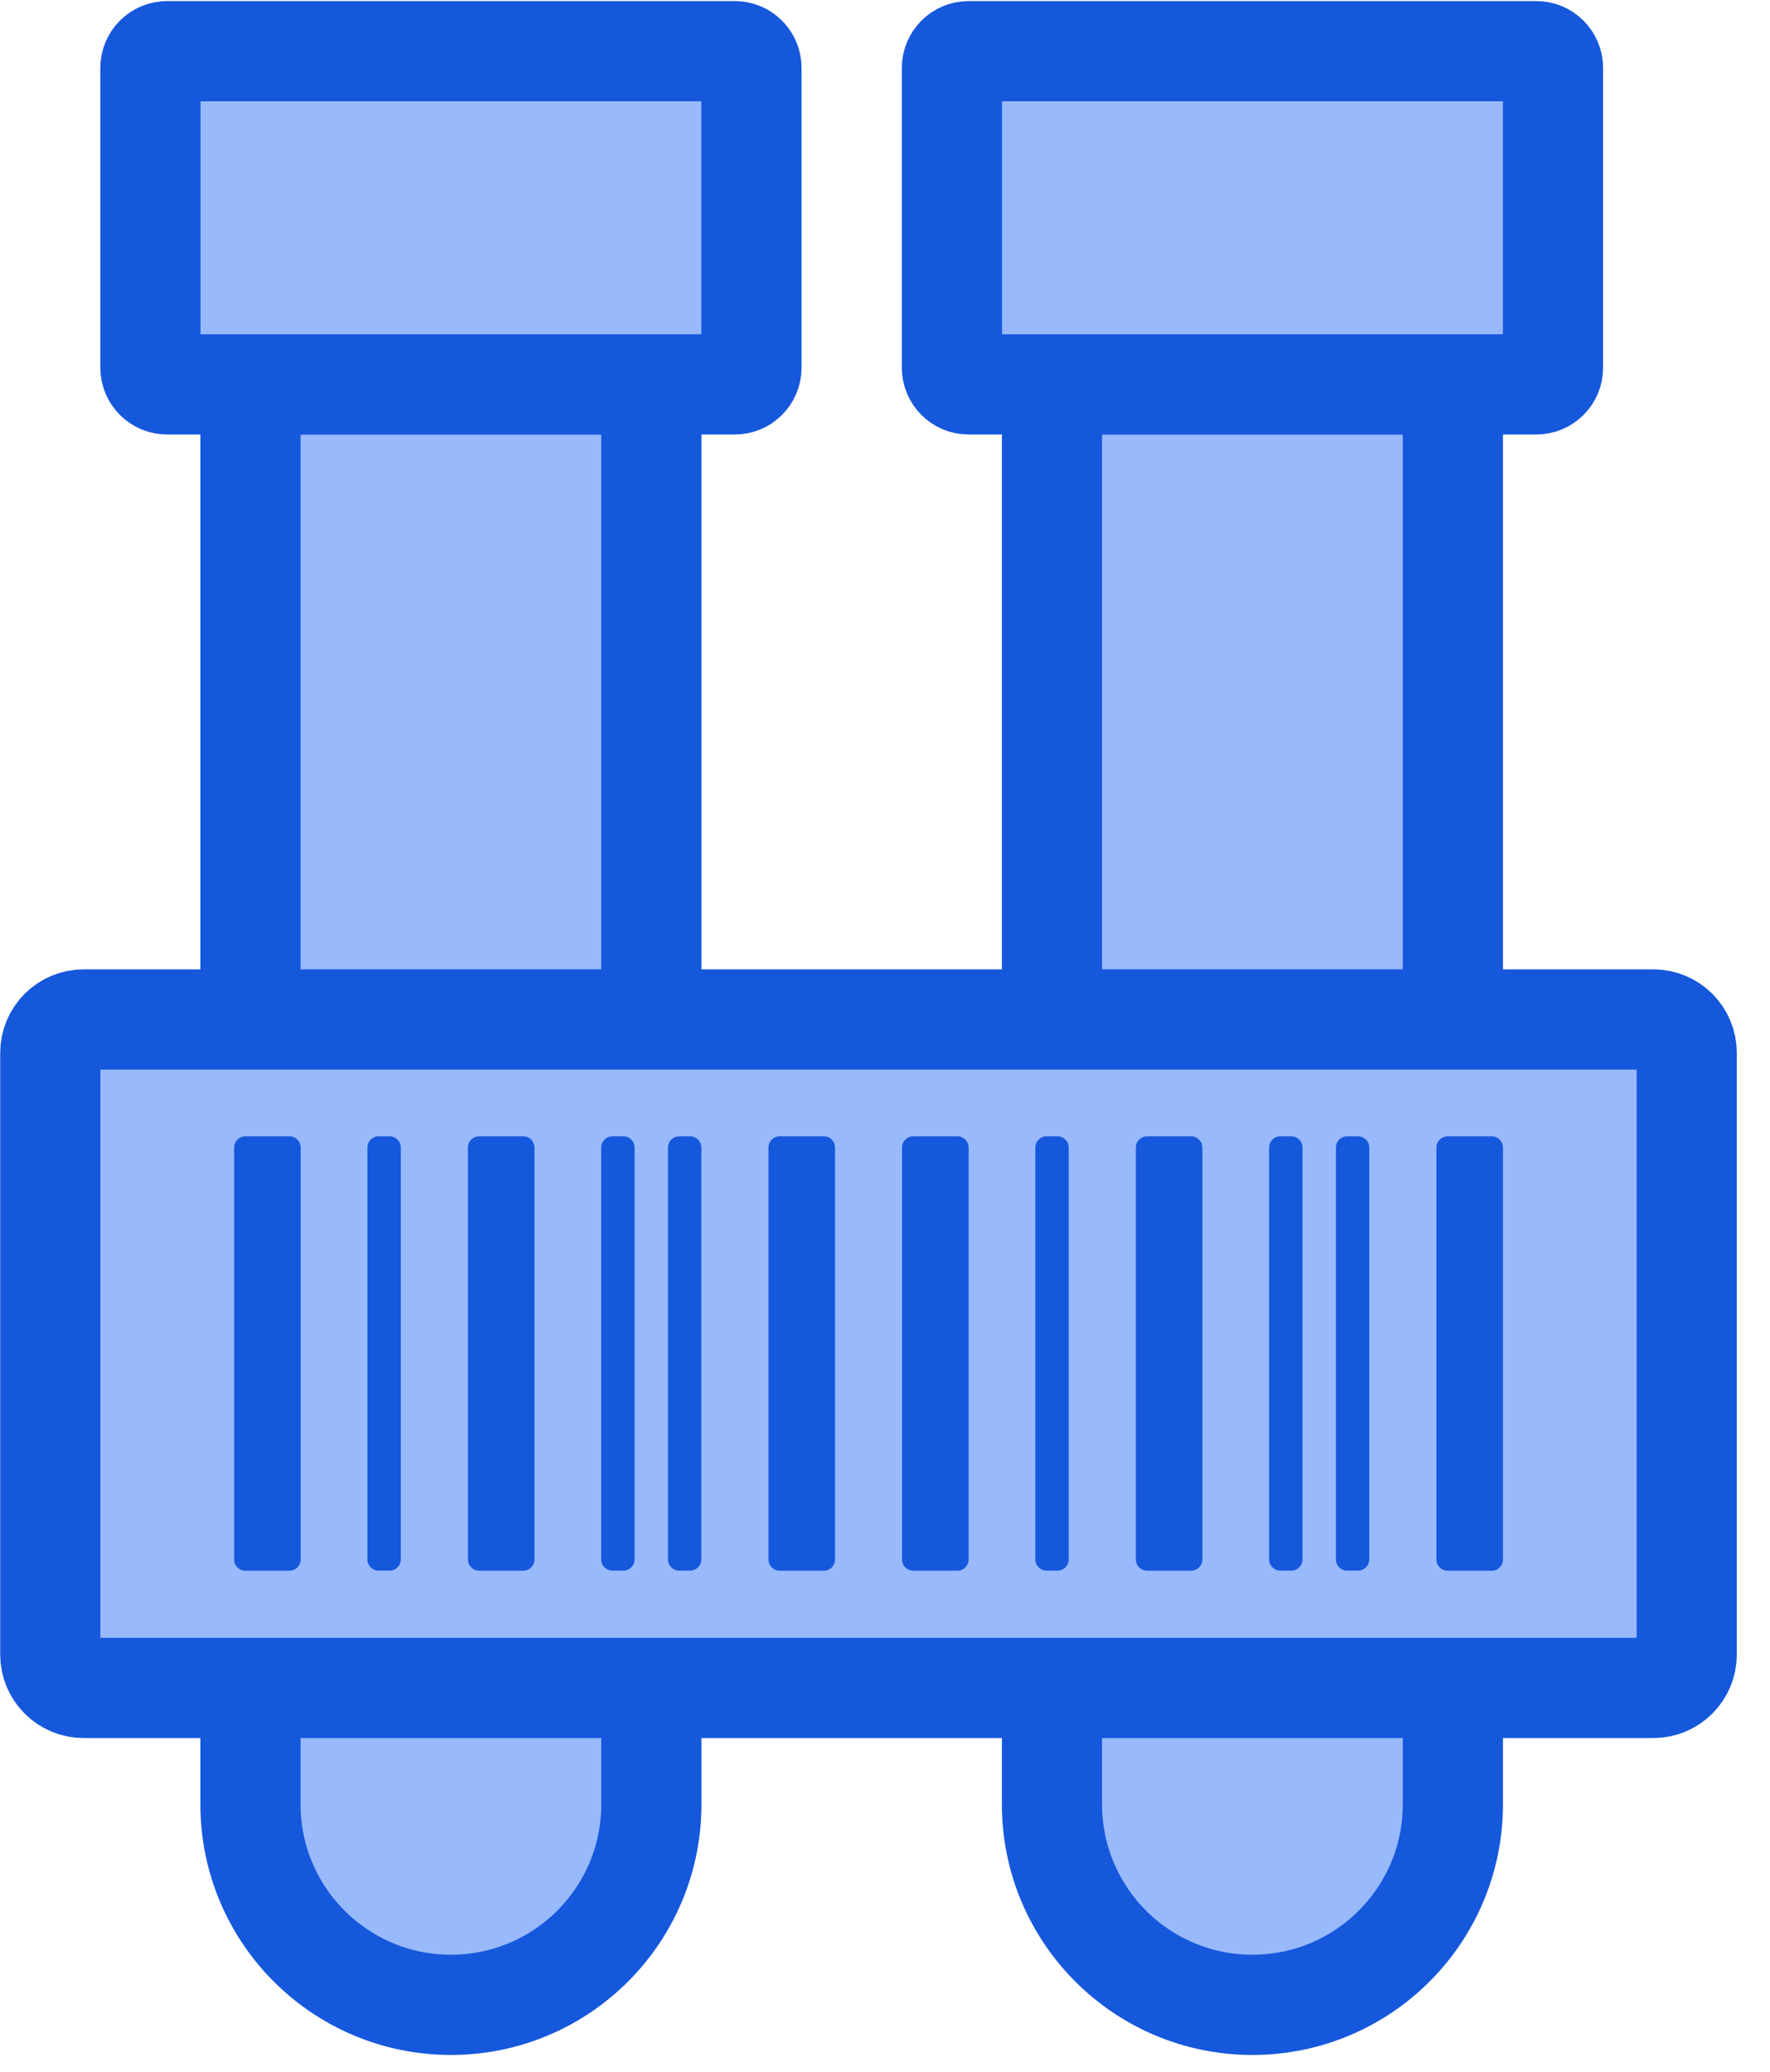
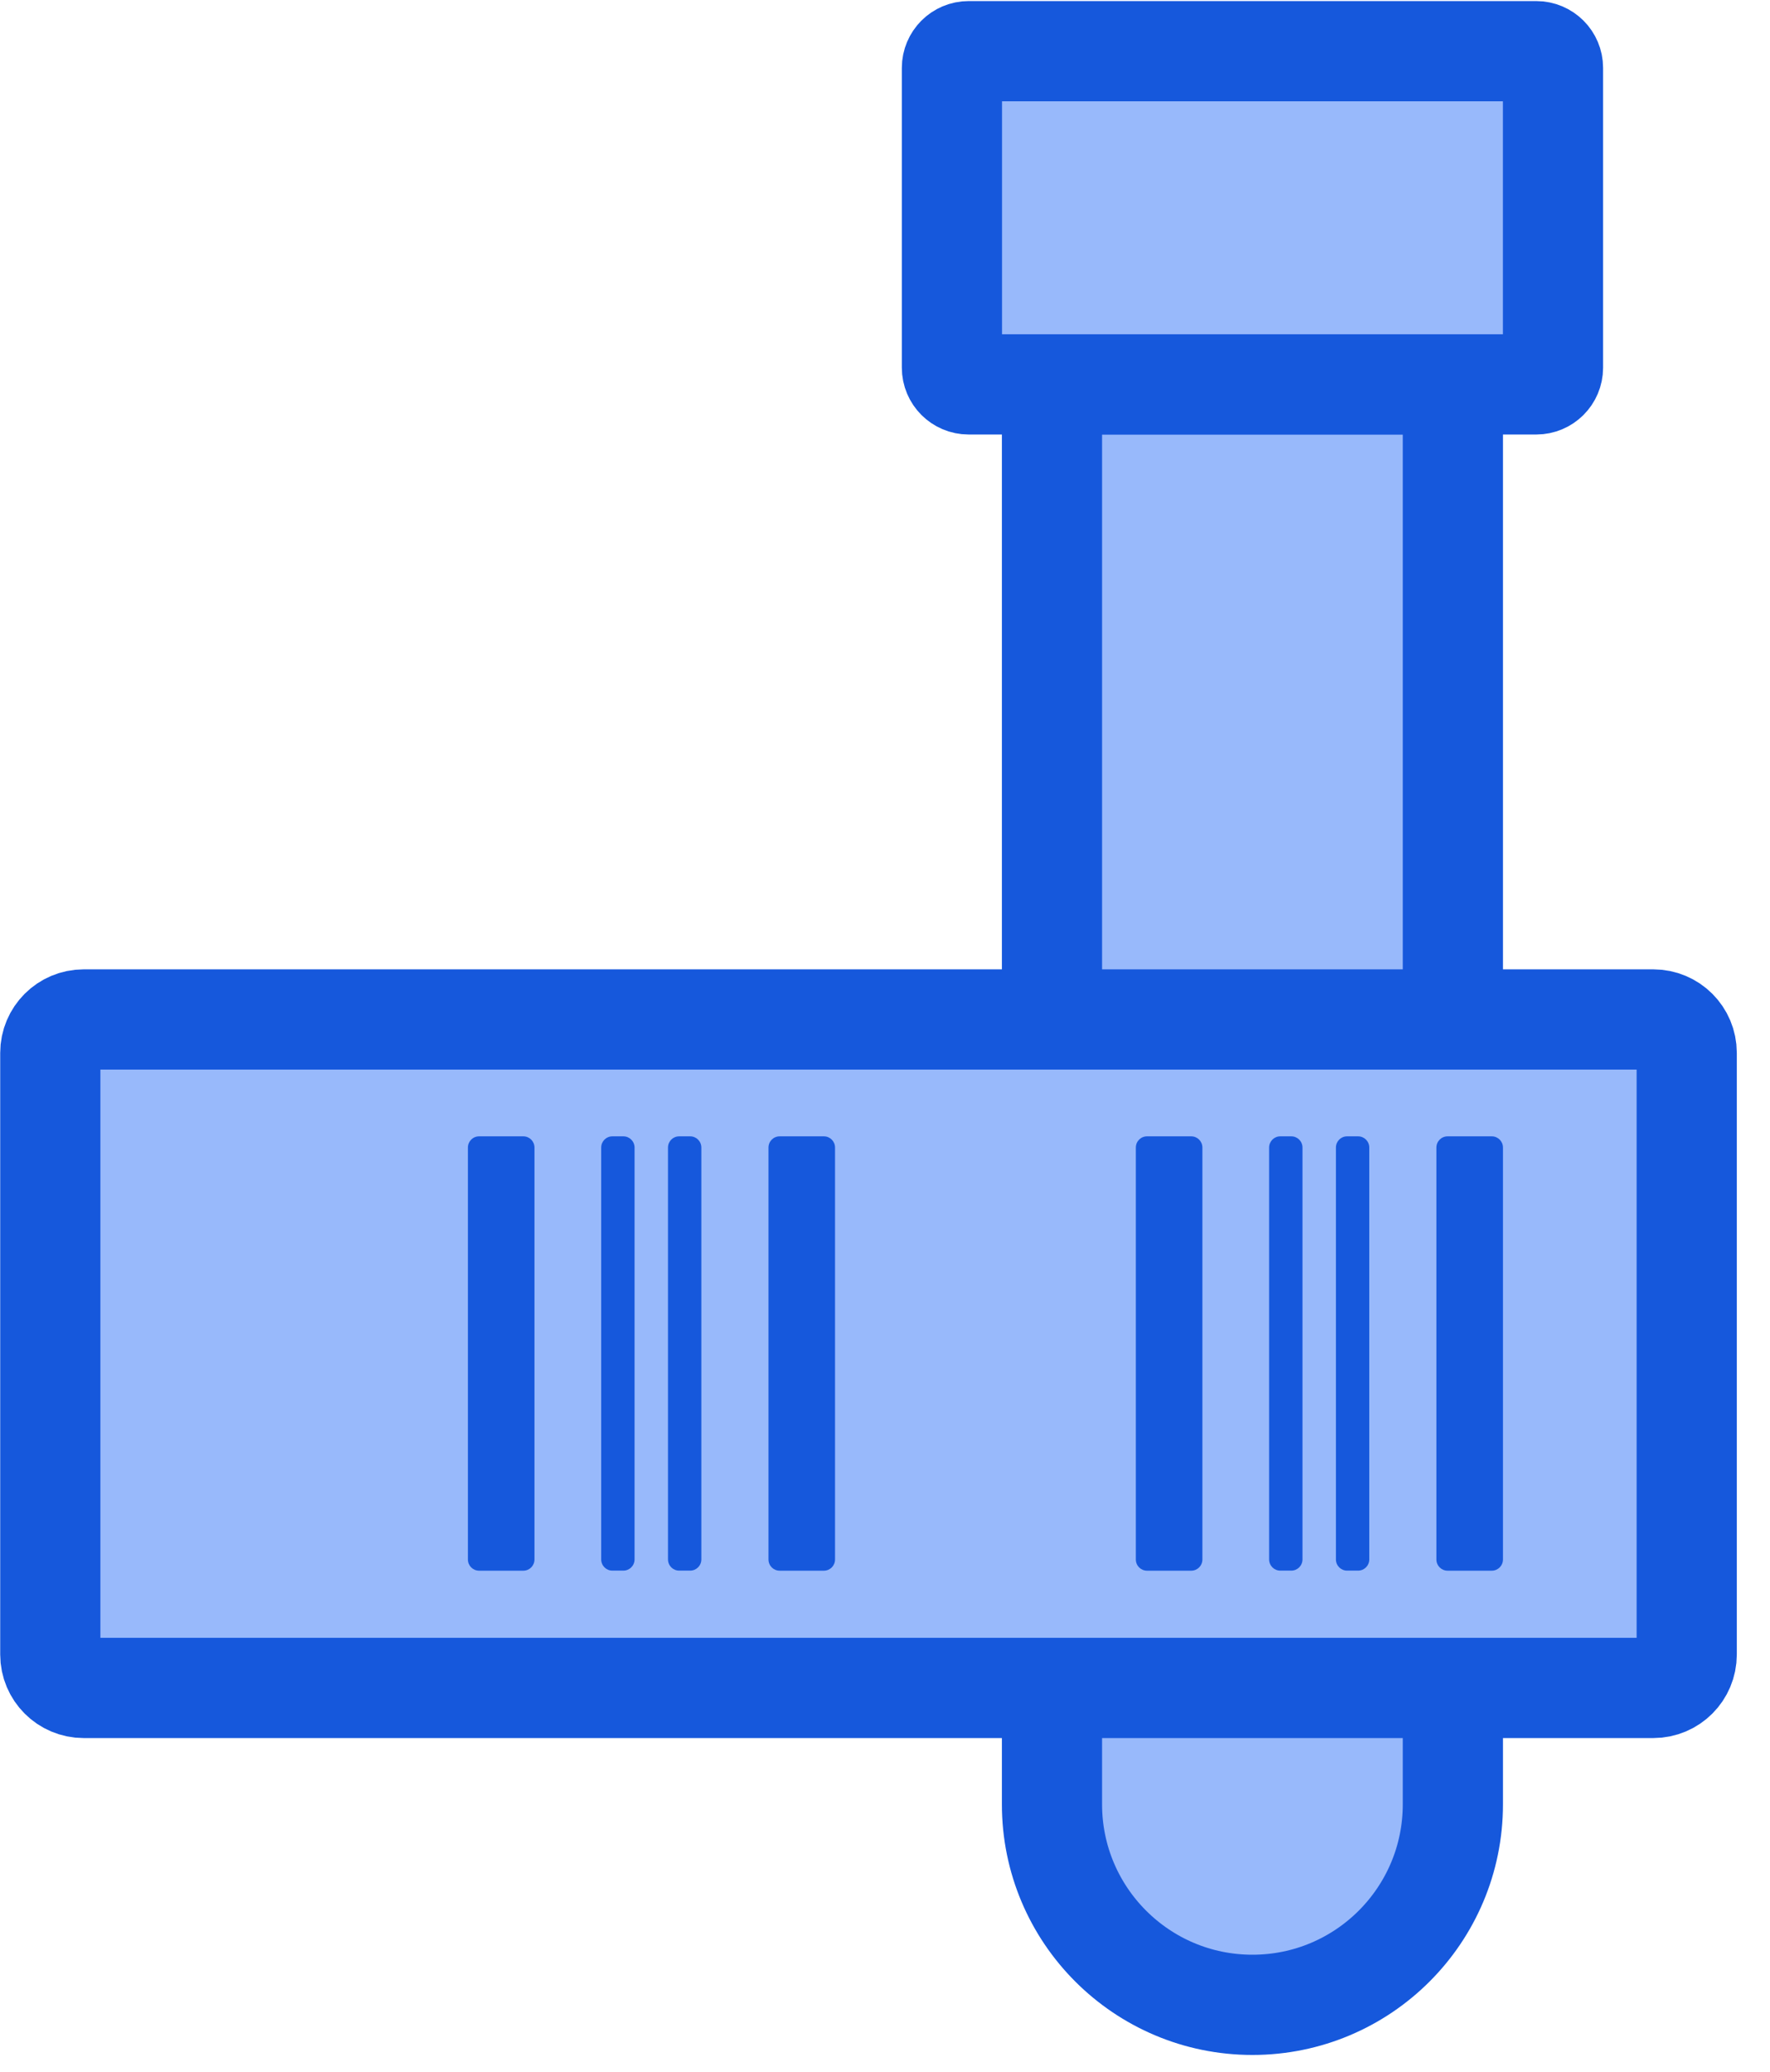
<svg xmlns="http://www.w3.org/2000/svg" width="53" height="62" viewBox="0 0 53 62" fill="none">
  <g clip-path="url(#clip0_27_902)">
-     <path fill-rule="evenodd" clip-rule="evenodd" d="M7.5 11.503H19.504V53.999C19.504 57.313 16.817 60 13.502 60C10.187 60 7.5 57.313 7.5 53.999V11.503Z" fill="#98B9FB" stroke="#1658DC" stroke-width="3" stroke-linecap="round" stroke-linejoin="round" />
    <path fill-rule="evenodd" clip-rule="evenodd" d="M31.5 11.503H43.504V53.999C43.504 57.313 40.817 60 37.502 60C34.187 60 31.5 57.313 31.5 53.999V11.503Z" fill="#98B9FB" stroke="#1658DC" stroke-width="3" stroke-linecap="round" stroke-linejoin="round" />
-     <path fill-rule="evenodd" clip-rule="evenodd" d="M5.004 1.532H22.002C22.278 1.532 22.502 1.756 22.502 2.032V11.004C22.502 11.28 22.278 11.504 22.002 11.504H5.004C4.728 11.504 4.504 11.28 4.504 11.004V2.032C4.504 1.756 4.728 1.532 5.004 1.532Z" fill="#98B9FB" stroke="#1658DC" stroke-width="3" stroke-linecap="round" stroke-linejoin="round" />
    <path fill-rule="evenodd" clip-rule="evenodd" d="M29.004 1.532H46.002C46.278 1.532 46.502 1.756 46.502 2.032V11.004C46.502 11.28 46.278 11.504 46.002 11.504H29.004C28.728 11.504 28.504 11.28 28.504 11.004V2.032C28.504 1.756 28.728 1.532 29.004 1.532Z" fill="#98B9FB" stroke="#1658DC" stroke-width="3" stroke-linecap="round" stroke-linejoin="round" />
    <path d="M5.756 44.351H17.897" stroke="#98B9FB" stroke-width="3" stroke-linecap="round" stroke-linejoin="round" />
    <path fill-rule="evenodd" clip-rule="evenodd" d="M2.506 30.51H49.506C50.059 30.51 50.506 30.958 50.506 31.51V49.516C50.506 50.068 50.059 50.516 49.506 50.516H2.506C1.954 50.516 1.506 50.068 1.506 49.516V31.51C1.506 30.958 1.954 30.51 2.506 30.51Z" fill="#98B9FB" stroke="#1658DC" stroke-width="3" stroke-linecap="round" stroke-linejoin="round" />
-     <path fill-rule="evenodd" clip-rule="evenodd" d="M11.335 47.005C11.151 47.005 11.002 46.855 11.002 46.669V34.344C11.002 34.158 11.151 34.008 11.335 34.008H11.667C11.851 34.008 12.001 34.158 12.001 34.344V46.669C12.001 46.855 11.851 47.005 11.667 47.005H11.335ZM7.345 47.007C7.16 47.007 7.011 46.857 7.011 46.671V34.344C7.011 34.158 7.16 34.008 7.345 34.008H8.67C8.855 34.008 9.004 34.158 9.004 34.344V46.671C9.004 46.857 8.855 47.007 8.67 47.007H7.345Z" fill="#1658DC" />
-     <path fill-rule="evenodd" clip-rule="evenodd" d="M31.335 47.005C31.151 47.005 31.002 46.855 31.002 46.669V34.344C31.002 34.158 31.151 34.008 31.335 34.008H31.667C31.851 34.008 32.001 34.158 32.001 34.344V46.669C32.001 46.855 31.851 47.005 31.667 47.005H31.335ZM27.345 47.007C27.16 47.007 27.011 46.857 27.011 46.671V34.344C27.011 34.158 27.16 34.008 27.345 34.008H28.671C28.855 34.008 29.004 34.158 29.004 34.344V46.671C29.004 46.857 28.855 47.007 28.671 47.007H27.345Z" fill="#1658DC" />
    <path fill-rule="evenodd" clip-rule="evenodd" d="M18.335 47.005C18.151 47.005 18.002 46.855 18.002 46.669V34.344C18.002 34.158 18.151 34.008 18.335 34.008H18.667C18.851 34.008 19.001 34.158 19.001 34.344V46.669C19.001 46.855 18.851 47.005 18.667 47.005H18.335ZM20.335 47.005C20.151 47.005 20.002 46.855 20.002 46.669V34.344C20.002 34.158 20.151 34.008 20.335 34.008H20.667C20.851 34.008 21.001 34.158 21.001 34.344V46.669C21.001 46.855 20.851 47.005 20.667 47.005H20.335ZM14.345 47.007C14.16 47.007 14.011 46.857 14.011 46.671V34.344C14.011 34.158 14.16 34.008 14.345 34.008H15.671C15.855 34.008 16.004 34.158 16.004 34.344V46.671C16.004 46.857 15.855 47.007 15.671 47.007H14.345ZM23.345 47.007C23.16 47.007 23.011 46.857 23.011 46.671V34.344C23.011 34.158 23.16 34.008 23.345 34.008H24.671C24.855 34.008 25.004 34.158 25.004 34.344V46.671C25.004 46.857 24.855 47.007 24.671 47.007H23.345Z" fill="#1658DC" />
    <path fill-rule="evenodd" clip-rule="evenodd" d="M38.335 47.005C38.151 47.005 38.002 46.855 38.002 46.669V34.344C38.002 34.158 38.151 34.008 38.335 34.008H38.667C38.851 34.008 39.001 34.158 39.001 34.344V46.669C39.001 46.855 38.851 47.005 38.667 47.005H38.335ZM40.335 47.005C40.151 47.005 40.002 46.855 40.002 46.669V34.344C40.002 34.158 40.151 34.008 40.335 34.008H40.667C40.851 34.008 41.001 34.158 41.001 34.344V46.669C41.001 46.855 40.851 47.005 40.667 47.005H40.335ZM34.345 47.007C34.16 47.007 34.011 46.857 34.011 46.671V34.344C34.011 34.158 34.16 34.008 34.345 34.008H35.67C35.855 34.008 36.004 34.158 36.004 34.344V46.671C36.004 46.857 35.855 47.007 35.67 47.007H34.345ZM43.345 47.007C43.16 47.007 43.011 46.857 43.011 46.671V34.344C43.011 34.158 43.16 34.008 43.345 34.008H44.67C44.855 34.008 45.004 34.158 45.004 34.344V46.671C45.004 46.857 44.855 47.007 44.67 47.007H43.345Z" fill="#1658DC" />
  </g>
  <defs>
    <clipPath id="clip0_27_902">
      <rect width="53" height="62" fill="white" />
    </clipPath>
  </defs>
</svg>